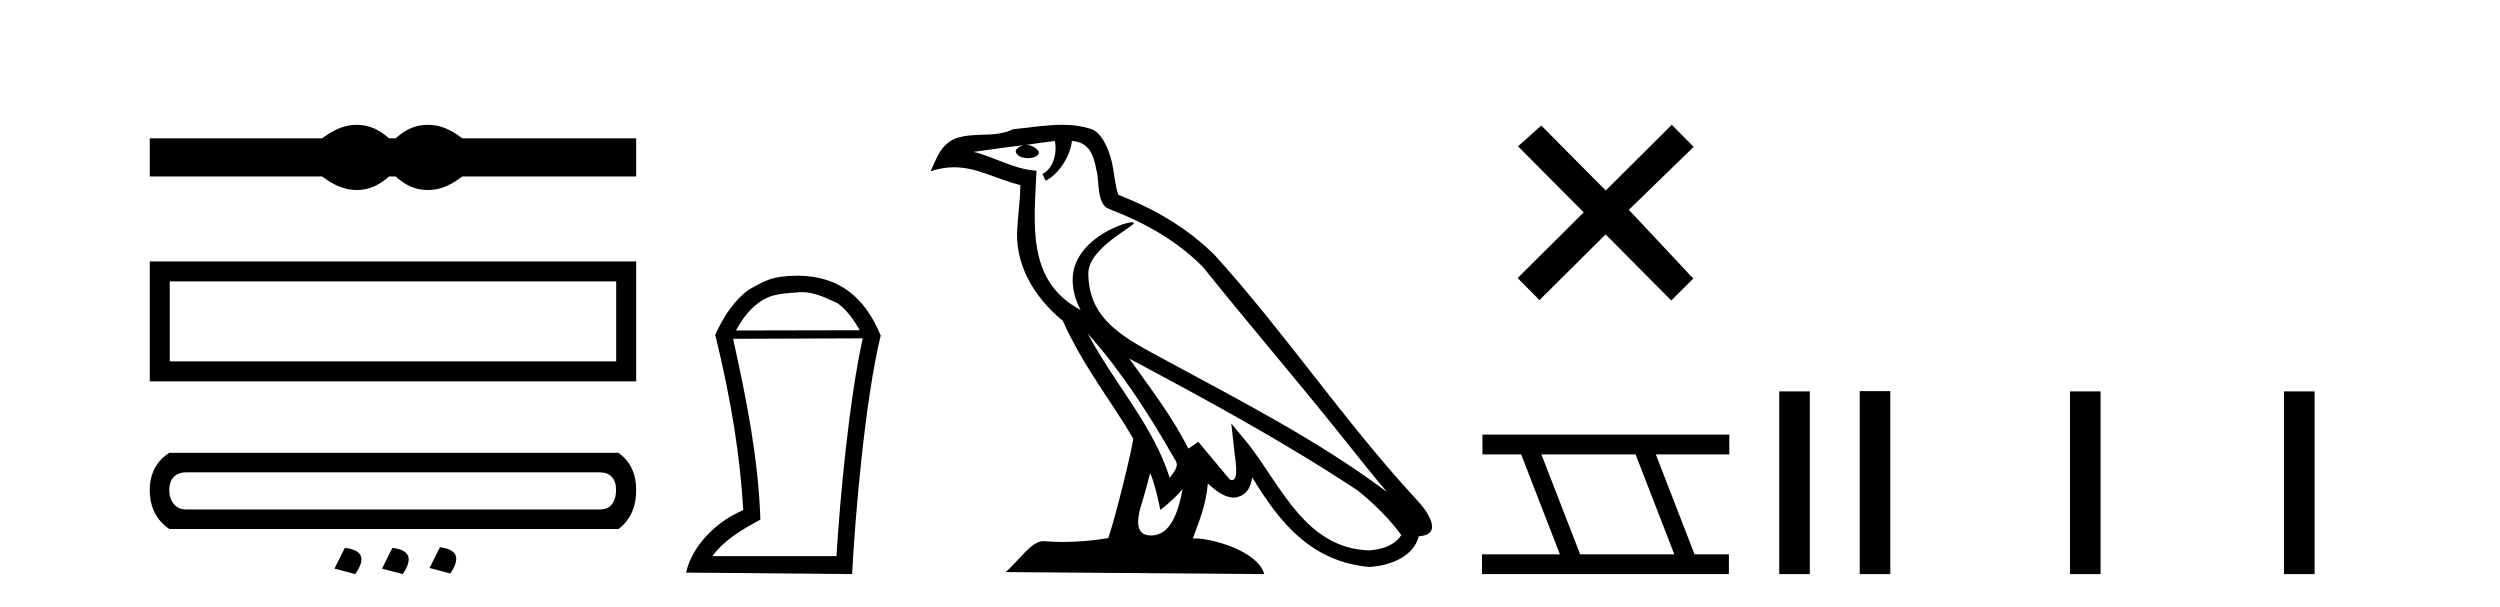
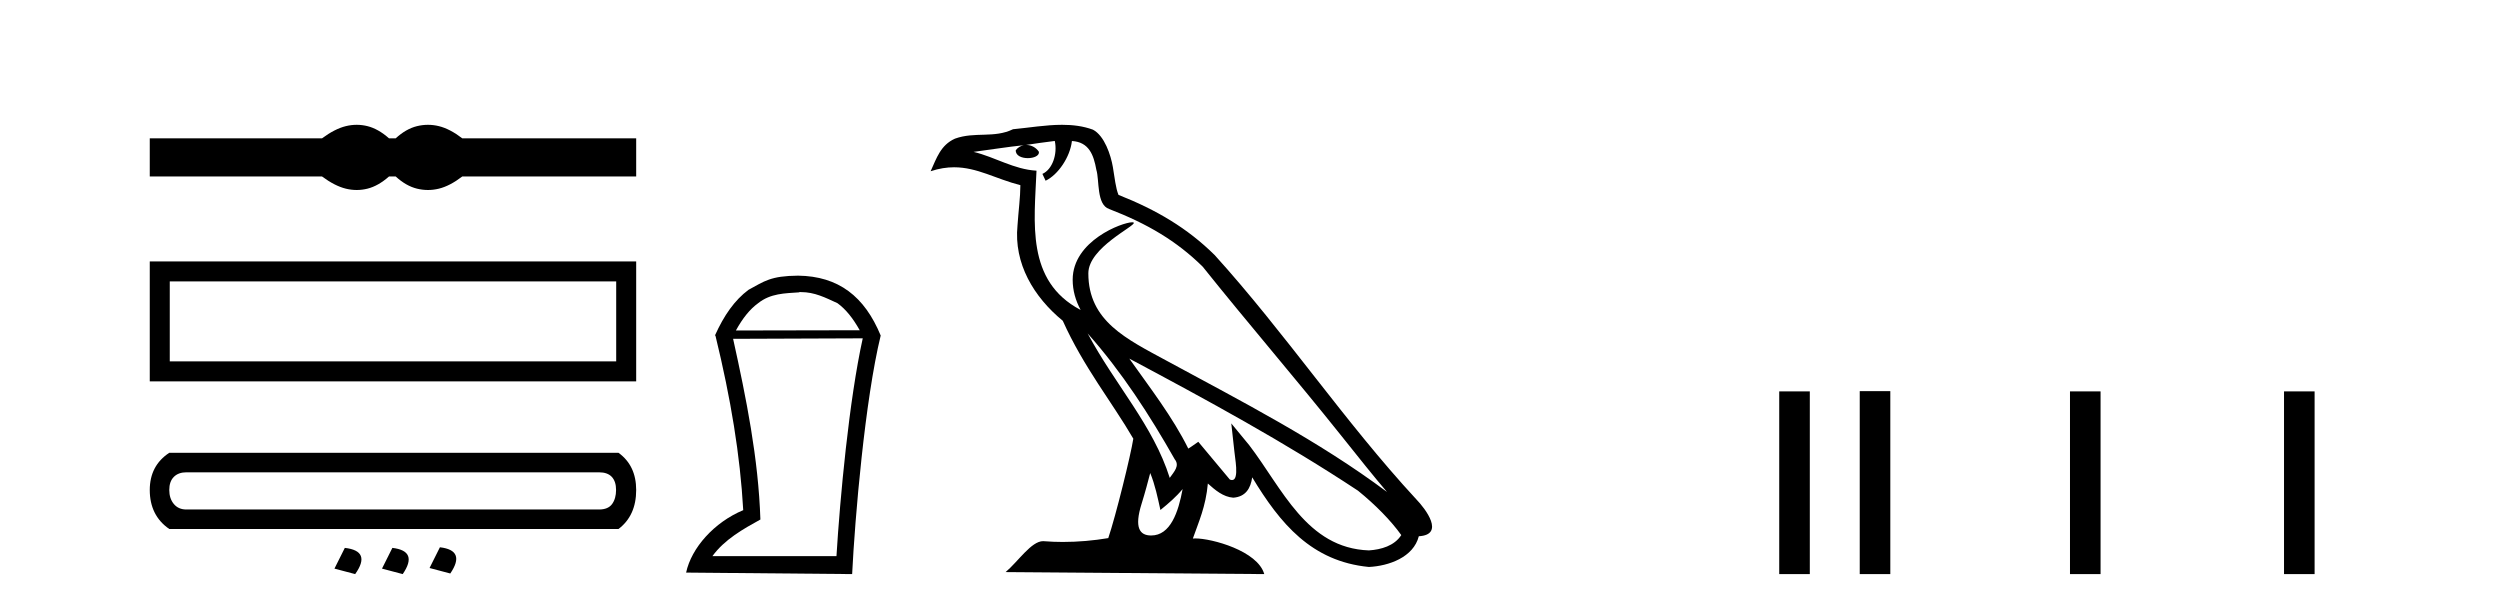
<svg xmlns="http://www.w3.org/2000/svg" width="169.0" height="41.0">
  <path d="M 24.113 8.437 C 23.868 8.437 23.622 8.467 23.375 8.528 C 22.881 8.649 22.344 8.924 21.766 9.353 L 10.124 9.353 L 10.124 11.928 L 21.766 11.928 C 22.344 12.357 22.881 12.632 23.375 12.753 C 23.622 12.814 23.868 12.844 24.113 12.844 C 24.358 12.844 24.602 12.814 24.844 12.753 C 25.329 12.632 25.814 12.357 26.299 11.928 L 26.747 11.928 C 27.214 12.357 27.694 12.632 28.188 12.753 C 28.436 12.814 28.683 12.844 28.93 12.844 C 29.177 12.844 29.424 12.814 29.671 12.753 C 30.166 12.632 30.693 12.357 31.253 11.928 L 43.006 11.928 L 43.006 9.353 L 31.253 9.353 C 30.693 8.924 30.166 8.649 29.671 8.528 C 29.424 8.467 29.177 8.437 28.93 8.437 C 28.683 8.437 28.436 8.467 28.188 8.528 C 27.694 8.649 27.214 8.924 26.747 9.353 L 26.299 9.353 C 25.814 8.924 25.329 8.649 24.844 8.528 C 24.602 8.467 24.358 8.437 24.113 8.437 Z" style="fill:#000000;stroke:none" />
  <path d="M 10.124 17.673 L 10.124 25.781 L 43.006 25.781 L 43.006 17.673 L 10.124 17.673 M 41.655 19.023 L 41.655 24.429 L 11.476 24.429 L 11.476 19.023 L 41.655 19.023 Z" style="fill:#000000;stroke:none" />
  <path d="M 40.493 31.928 Q 41.07 31.928 41.358 32.237 Q 41.646 32.546 41.646 33.123 Q 41.646 33.7 41.379 34.071 Q 41.111 34.442 40.493 34.442 L 12.597 34.442 Q 12.061 34.442 11.752 34.071 Q 11.443 33.7 11.443 33.123 Q 11.443 32.546 11.752 32.237 Q 12.061 31.928 12.597 31.928 ZM 11.443 30.609 Q 10.124 31.475 10.124 33.123 Q 10.124 34.854 11.443 35.76 L 41.811 35.76 Q 43.006 34.854 43.006 33.123 Q 43.006 31.475 41.811 30.609 ZM 29.738 36.996 L 29.038 38.397 L 30.439 38.768 Q 31.51 37.202 29.738 36.996 ZM 23.31 37.037 L 22.609 38.438 L 24.01 38.809 Q 25.123 37.244 23.31 37.037 ZM 26.524 37.037 L 25.823 38.438 L 27.224 38.809 Q 28.296 37.244 26.524 37.037 Z" style="fill:#000000;stroke:none" />
  <path d="M 54.137 19.745 C 55.076 19.745 55.794 20.12 56.614 20.496 C 57.177 20.906 57.656 21.504 58.117 22.324 L 49.746 22.341 C 50.208 21.504 50.686 20.906 51.25 20.496 C 52.087 19.83 53.043 19.83 54.034 19.762 L 54.034 19.745 ZM 58.322 22.871 C 57.4 27.039 56.785 33.667 56.545 37.596 L 48.158 37.596 C 48.978 36.469 50.225 35.769 51.403 35.119 C 51.267 30.985 50.447 26.919 49.558 22.905 L 58.322 22.871 ZM 53.949 18.634 C 52.087 18.651 51.677 19.01 50.6 19.591 C 49.661 20.291 48.943 21.316 48.328 22.683 L 48.363 22.683 C 49.405 26.954 50.037 30.797 50.242 34.487 C 48.277 35.307 46.74 37.033 46.381 38.707 L 57.605 38.809 C 57.792 35 58.476 27.022 59.535 22.683 C 58.442 20.035 56.682 18.668 53.949 18.634 Z" style="fill:#000000;stroke:none" />
  <path d="M 73.525 22.54 L 73.525 22.54 C 75.819 25.118 77.719 28.06 79.412 31.048 C 79.767 31.486 79.367 31.888 79.074 32.305 C 77.958 28.763 75.391 26.03 73.525 22.54 ZM 71.304 9.529 C 71.496 10.422 71.144 11.451 70.467 11.755 L 70.683 12.217 C 71.529 11.815 72.341 10.612 72.462 9.532 C 73.616 9.601 73.932 10.47 74.113 11.479 C 74.329 12.168 74.11 13.841 74.983 14.13 C 77.563 15.129 79.536 16.285 81.306 18.031 C 84.361 21.852 87.554 25.552 90.608 29.376 C 91.795 30.865 92.881 32.228 93.762 33.257 C 89.123 29.789 83.939 27.136 78.854 24.38 C 76.151 22.911 73.572 21.71 73.572 18.477 C 73.572 16.738 76.776 15.281 76.644 15.055 C 76.633 15.035 76.596 15.026 76.537 15.026 C 75.879 15.026 72.513 16.274 72.513 18.907 C 72.513 19.637 72.708 20.313 73.047 20.944 C 73.042 20.944 73.037 20.943 73.032 20.943 C 69.339 18.986 69.925 15.028 70.068 11.538 C 68.534 11.453 67.27 10.616 65.812 10.267 C 66.943 10.121 68.07 9.933 69.203 9.816 L 69.203 9.816 C 68.99 9.858 68.796 9.982 68.666 10.154 C 68.648 10.526 69.068 10.69 69.479 10.69 C 69.879 10.69 70.269 10.534 70.231 10.264 C 70.05 9.982 69.72 9.799 69.383 9.799 C 69.373 9.799 69.363 9.799 69.353 9.799 C 69.917 9.719 70.668 9.599 71.304 9.529 ZM 77.755 31.976 C 78.085 32.78 78.257 33.632 78.444 34.476 C 78.982 34.04 79.504 33.593 79.945 33.06 L 79.945 33.06 C 79.658 34.623 79.121 36.199 77.819 36.199 C 77.032 36.199 76.667 35.667 77.172 34.054 C 77.41 33.293 77.6 32.566 77.755 31.976 ZM 76.341 24.242 L 76.341 24.242 C 81.607 27.047 86.821 29.879 91.801 33.171 C 92.974 34.122 94.019 35.181 94.727 36.172 C 94.257 36.901 93.364 37.152 92.538 37.207 C 88.322 37.06 86.672 32.996 84.446 30.093 L 83.235 28.622 L 83.443 30.507 C 83.458 30.846 83.805 32.452 83.287 32.452 C 83.243 32.452 83.193 32.44 83.135 32.415 L 81.005 29.865 C 80.777 30.015 80.563 30.186 80.328 30.325 C 79.271 28.187 77.724 26.196 76.341 24.242 ZM 71.796 8.437 C 70.689 8.437 69.555 8.636 68.48 8.736 C 67.198 9.361 65.9 8.884 64.555 9.373 C 63.584 9.809 63.312 10.693 62.91 11.576 C 63.482 11.386 64.003 11.308 64.494 11.308 C 66.061 11.308 67.322 12.097 68.978 12.518 C 68.975 13.349 68.845 14.292 68.783 15.242 C 68.526 17.816 69.883 20.076 71.844 21.685 C 73.249 24.814 75.193 27.214 76.612 29.655 C 76.443 30.752 75.423 34.89 74.919 36.376 C 73.934 36.542 72.882 36.636 71.847 36.636 C 71.43 36.636 71.015 36.62 70.609 36.588 C 70.578 36.584 70.546 36.582 70.515 36.582 C 69.716 36.582 68.839 37.945 67.979 38.673 L 85.464 38.809 C 85.018 37.233 81.911 36.397 80.807 36.397 C 80.743 36.397 80.687 36.399 80.637 36.405 C 81.027 35.29 81.513 34.243 81.651 32.686 C 82.139 33.123 82.686 33.595 83.37 33.644 C 84.205 33.582 84.544 33.011 84.649 32.267 C 86.541 35.396 88.657 37.951 92.538 38.327 C 93.879 38.261 95.55 37.675 95.912 36.25 C 97.69 36.149 96.386 34.416 95.726 33.737 C 90.885 28.498 86.89 22.517 82.107 17.238 C 80.265 15.421 78.185 14.192 75.609 13.173 C 75.418 12.702 75.355 12.032 75.23 11.295 C 75.094 10.491 74.665 9.174 73.881 8.765 C 73.212 8.519 72.51 8.437 71.796 8.437 Z" style="fill:#000000;stroke:none" />
-   <path d="M 108.547 12.877 L 104.191 8.485 L 102.618 9.89 L 107.058 14.357 L 102.591 18.797 L 104.071 20.286 L 108.538 15.846 L 112.978 20.312 L 114.466 18.832 L 110.111 14.183 L 114.493 9.926 L 113.013 8.437 L 108.547 12.877 Z" style="fill:#000000;stroke:none" />
-   <path d="M 110.565 30.718 L 113.183 37.471 L 106.817 37.471 L 104.199 30.718 ZM 100.213 29.379 L 100.213 30.718 L 102.831 30.718 L 105.449 37.471 L 100.183 37.471 L 100.183 38.809 L 116.872 38.809 L 116.872 37.471 L 114.551 37.471 L 111.934 30.718 L 116.901 30.718 L 116.901 29.379 Z" style="fill:#000000;stroke:none" />
  <path d="M 120.276 26.458 L 120.276 38.809 L 122.343 38.809 L 122.343 26.458 Z" style="fill:#000000;stroke:none" />
  <path d="M 125.718 26.441 L 125.718 38.809 L 127.785 38.809 L 127.785 26.441 ZM 139.931 26.458 L 139.931 38.809 L 141.998 38.809 L 141.998 26.458 ZM 154.4 26.458 L 154.4 38.809 L 156.467 38.809 L 156.467 26.458 Z" style="fill:#000000;stroke:none" />
</svg>